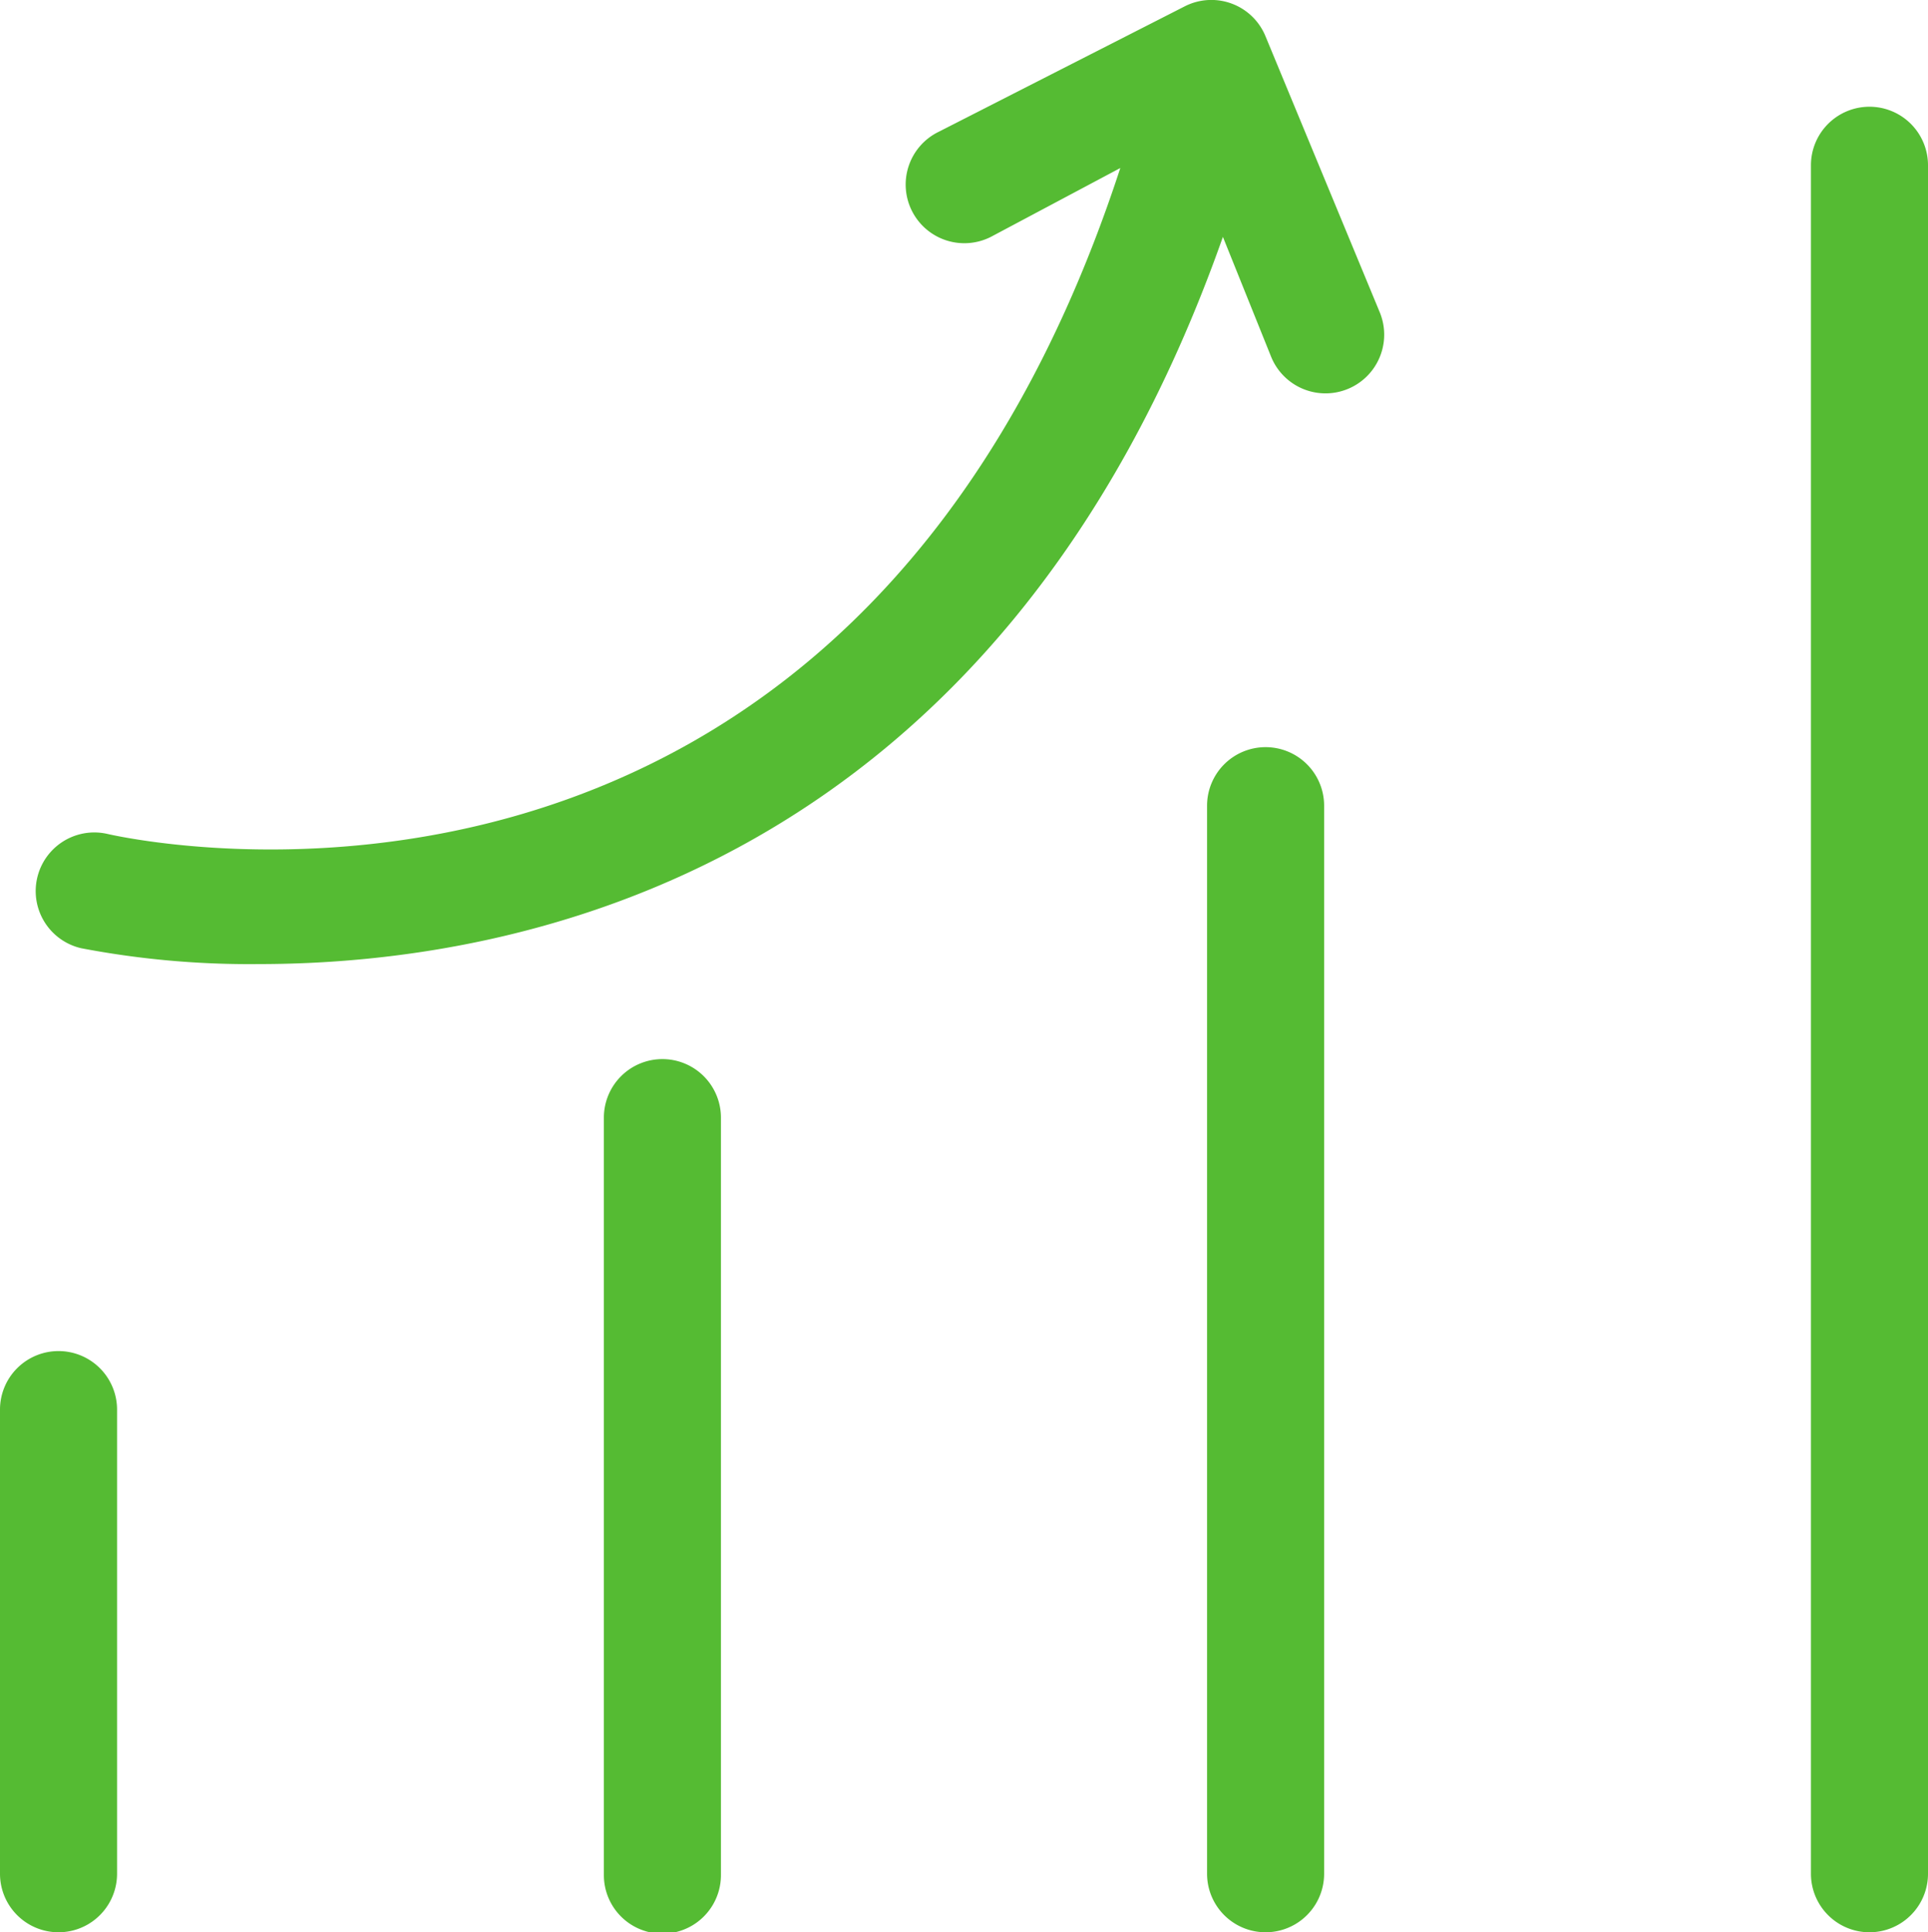
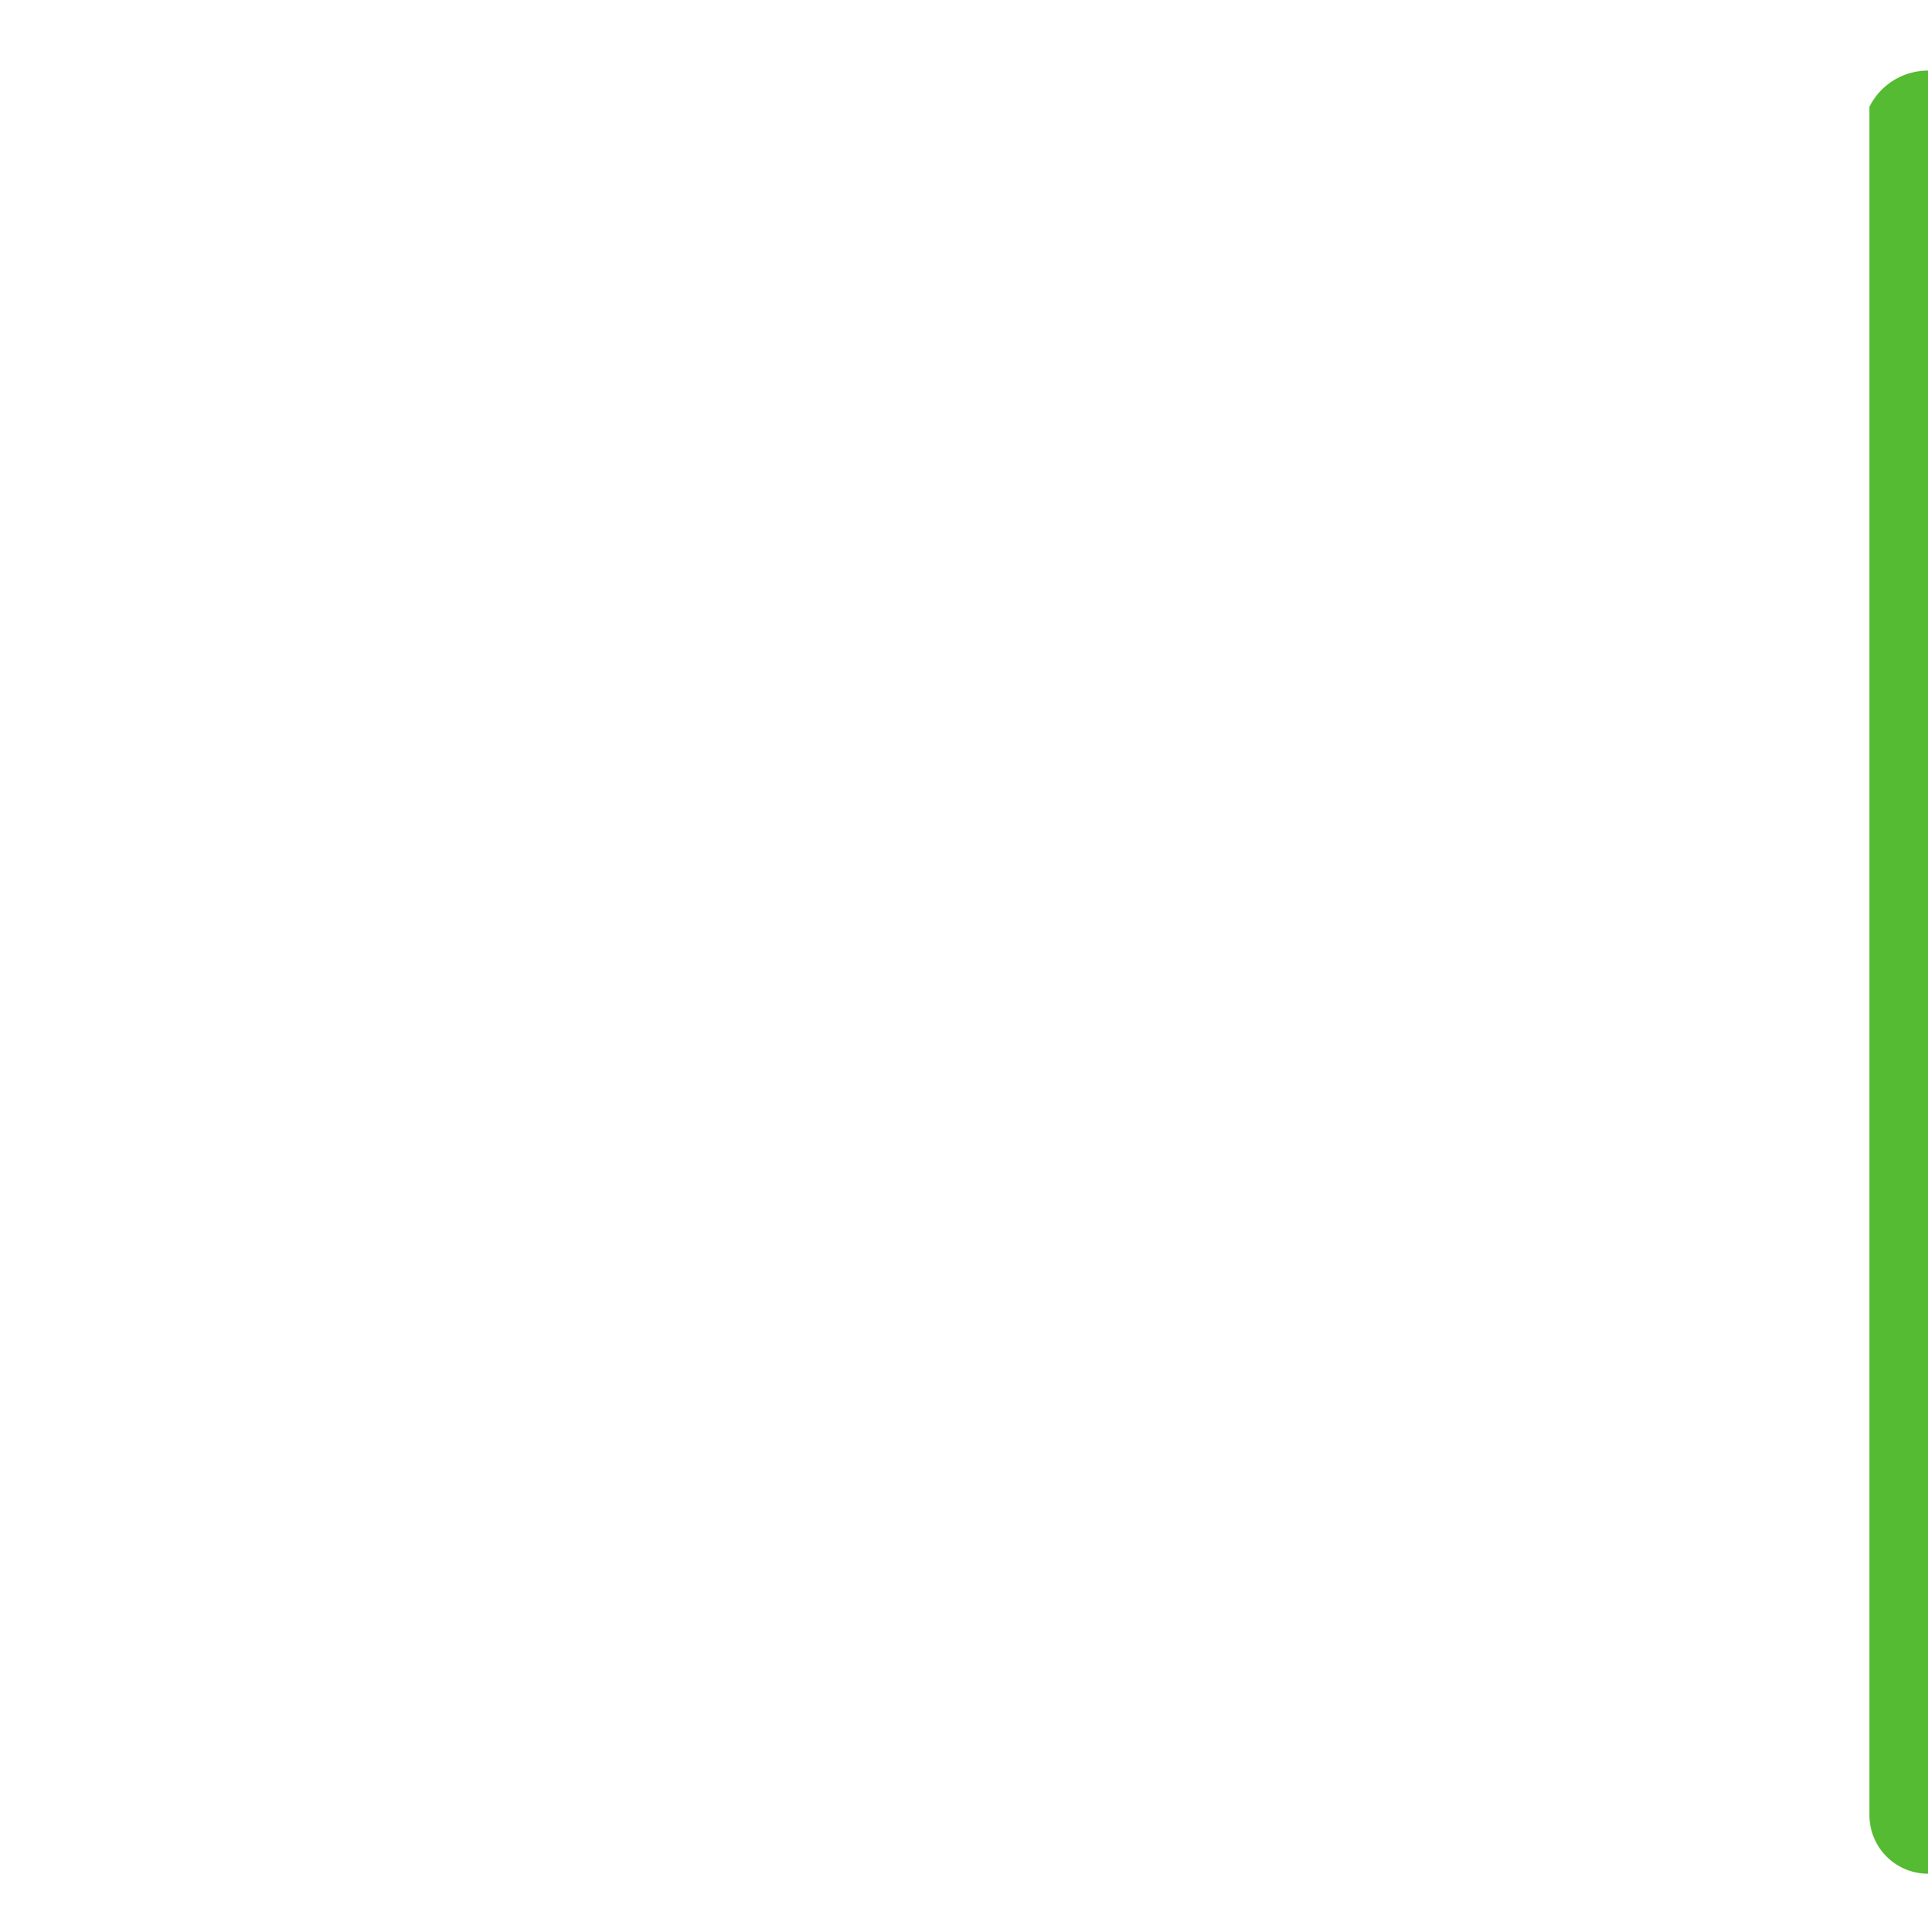
<svg xmlns="http://www.w3.org/2000/svg" id="Layer_1" data-name="Layer 1" viewBox="0 0 28 28.06">
  <defs>
    <style>.cls-1{fill:#5b3;}</style>
  </defs>
  <title>02</title>
-   <path class="cls-1" d="M466.92,285.15a0.85,0.85,0,0,0-.85.85v6.74a0.85,0.85,0,0,0,1.7,0V286A0.85,0.85,0,0,0,466.92,285.15Z" transform="translate(-466.07 -265.53)" />
-   <path class="cls-1" d="M475.69,280.91a0.85,0.85,0,0,0-.85.85v11a0.85,0.85,0,0,0,1.7,0v-11A0.85,0.85,0,0,0,475.69,280.91Z" transform="translate(-466.07 -265.53)" />
-   <path class="cls-1" d="M484.45,276.38a0.85,0.85,0,0,0-.85.85v15.51a0.85,0.85,0,0,0,1.7,0V277.23A0.85,0.85,0,0,0,484.45,276.38Z" transform="translate(-466.07 -265.53)" />
-   <path class="cls-1" d="M493.22,267.08a0.85,0.85,0,0,0-.85.85v24.81a0.85,0.85,0,0,0,1.7,0V267.93A0.85,0.85,0,0,0,493.22,267.08Z" transform="translate(-466.07 -265.53)" />
-   <path class="cls-1" d="M484.45,266.06a0.85,0.85,0,0,0-1.17-.44l-3.59,1.83a0.85,0.85,0,1,0,.77,1.52l1.88-1c-3.92,12-14.27,9.77-14.71,9.67a0.85,0.85,0,0,0-.38,1.66,13,13,0,0,0,2.58.23c3.79,0,10.75-1.35,14-10.56l0.7,1.74a0.85,0.85,0,1,0,1.58-.64Z" transform="translate(-466.07 -265.53)" />
+   <path class="cls-1" d="M493.22,267.08v24.81a0.85,0.85,0,0,0,1.7,0V267.93A0.85,0.85,0,0,0,493.22,267.08Z" transform="translate(-466.07 -265.53)" />
</svg>